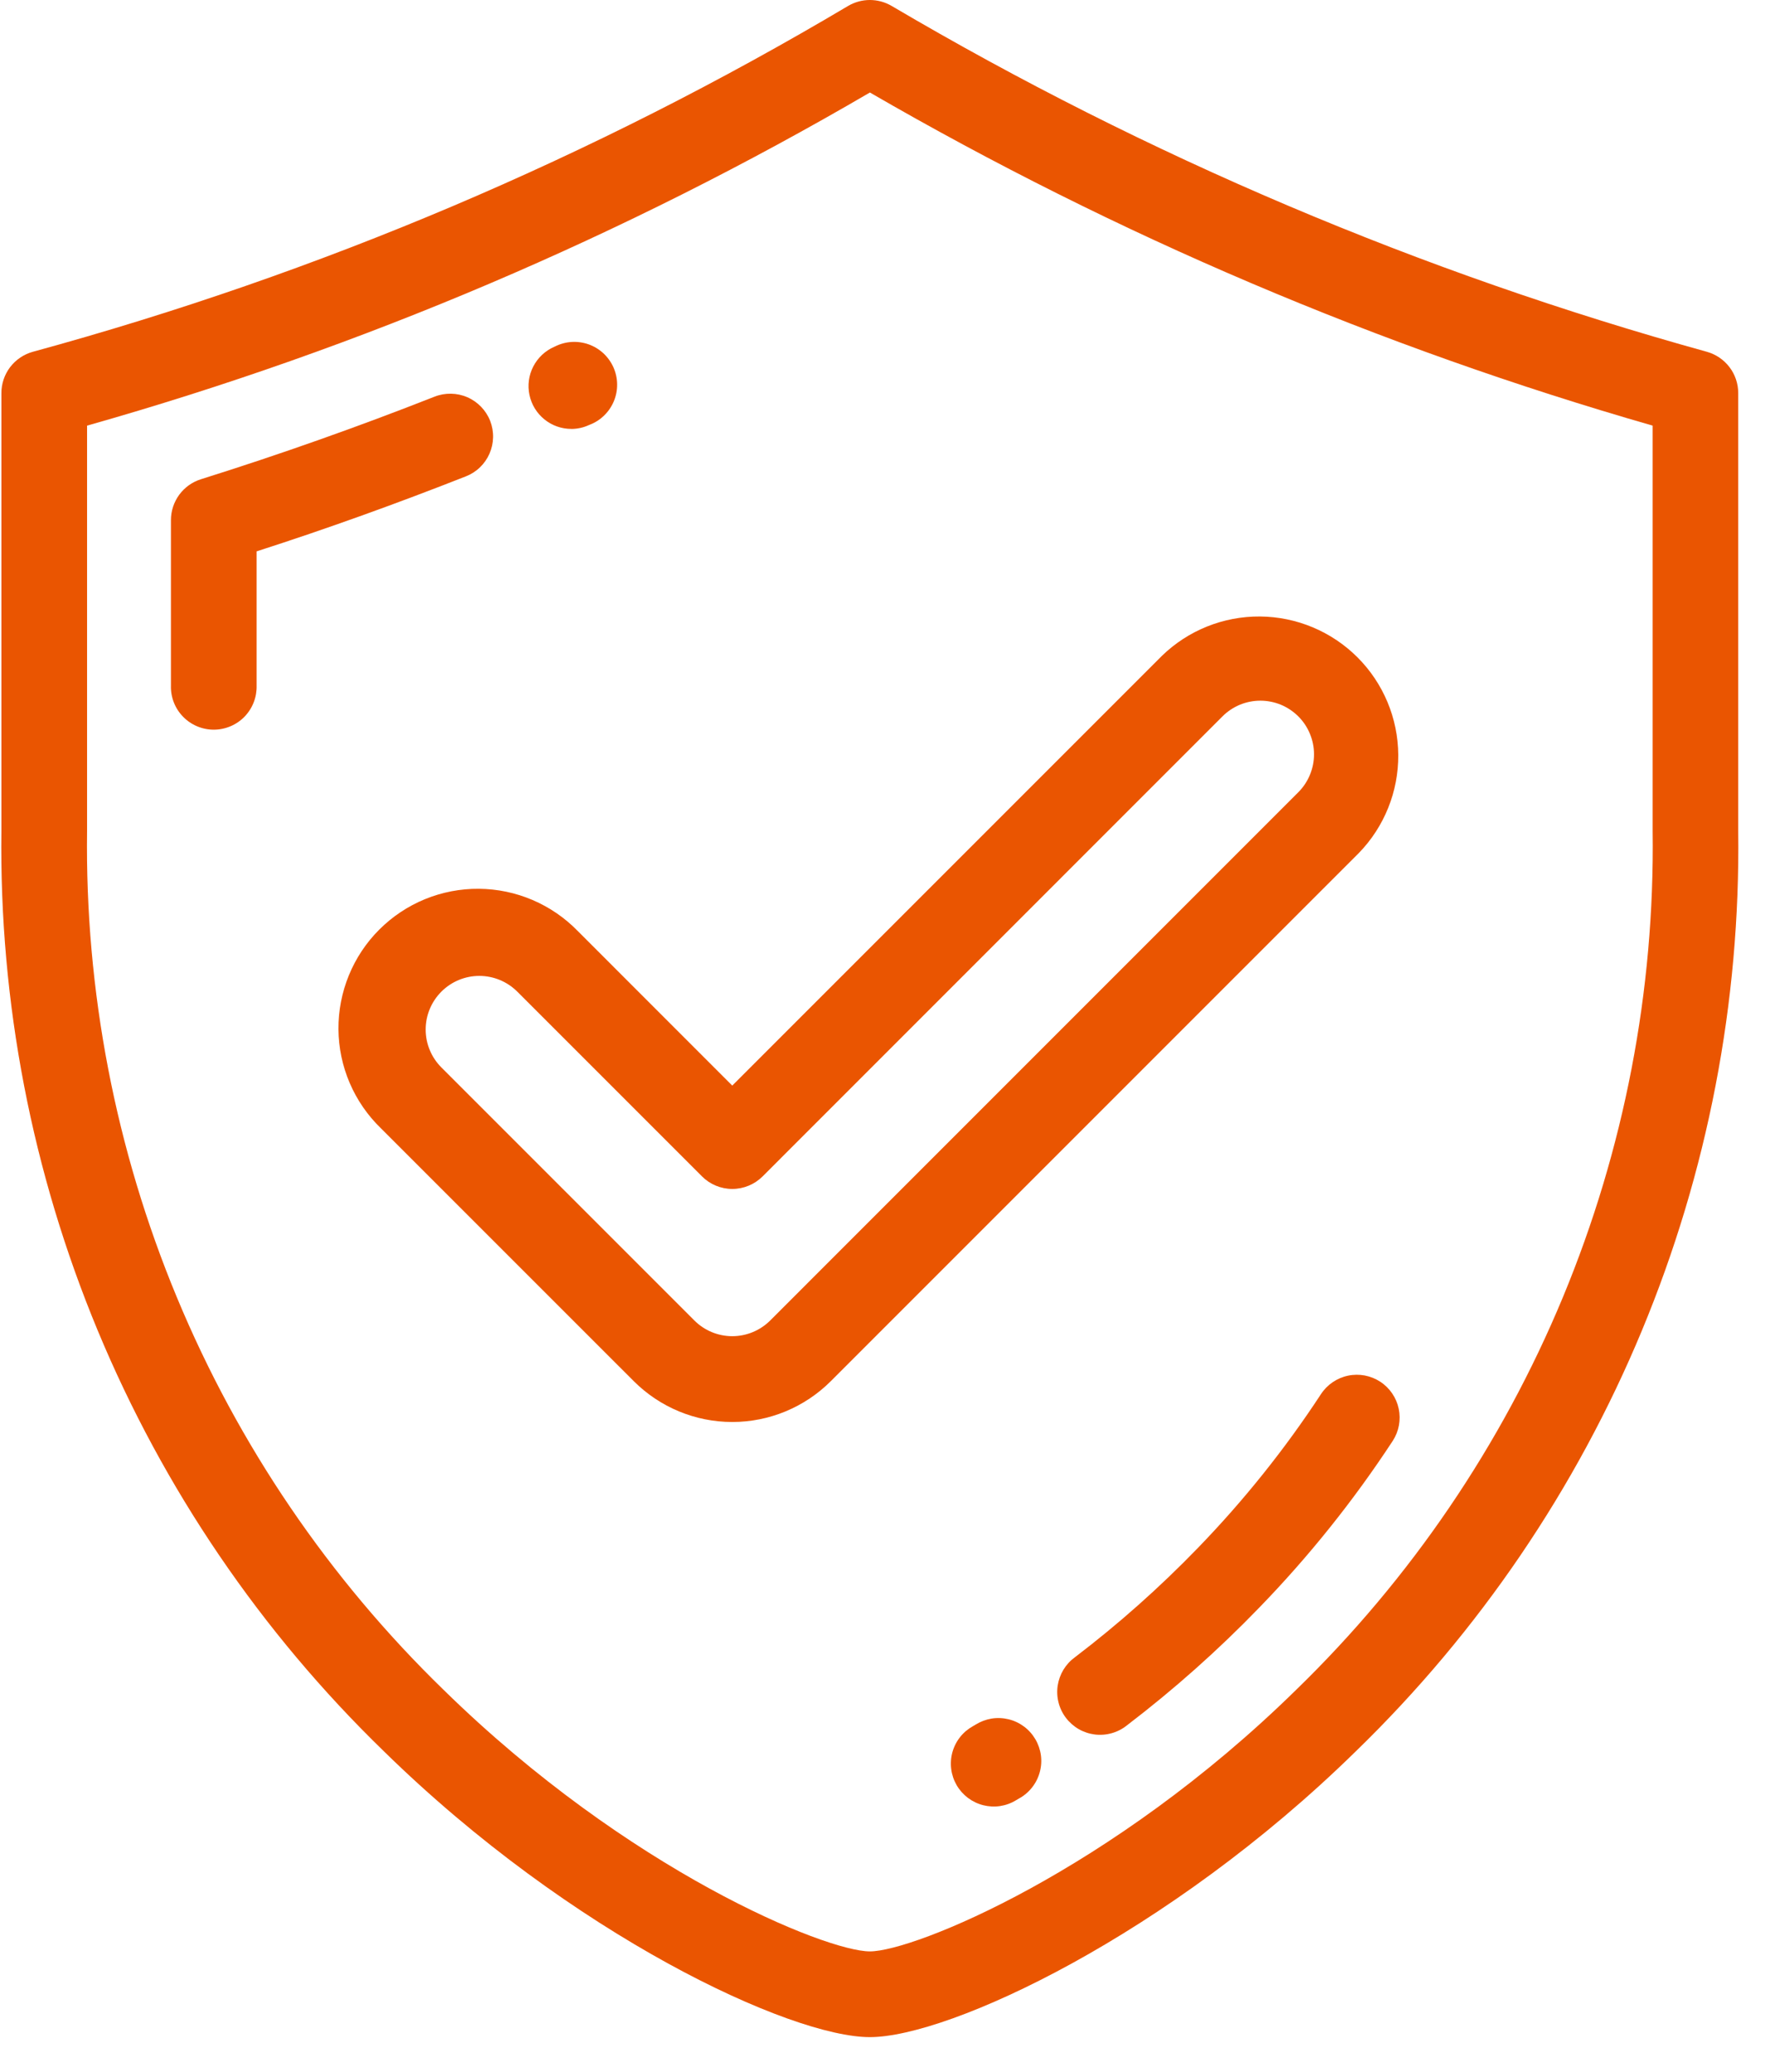
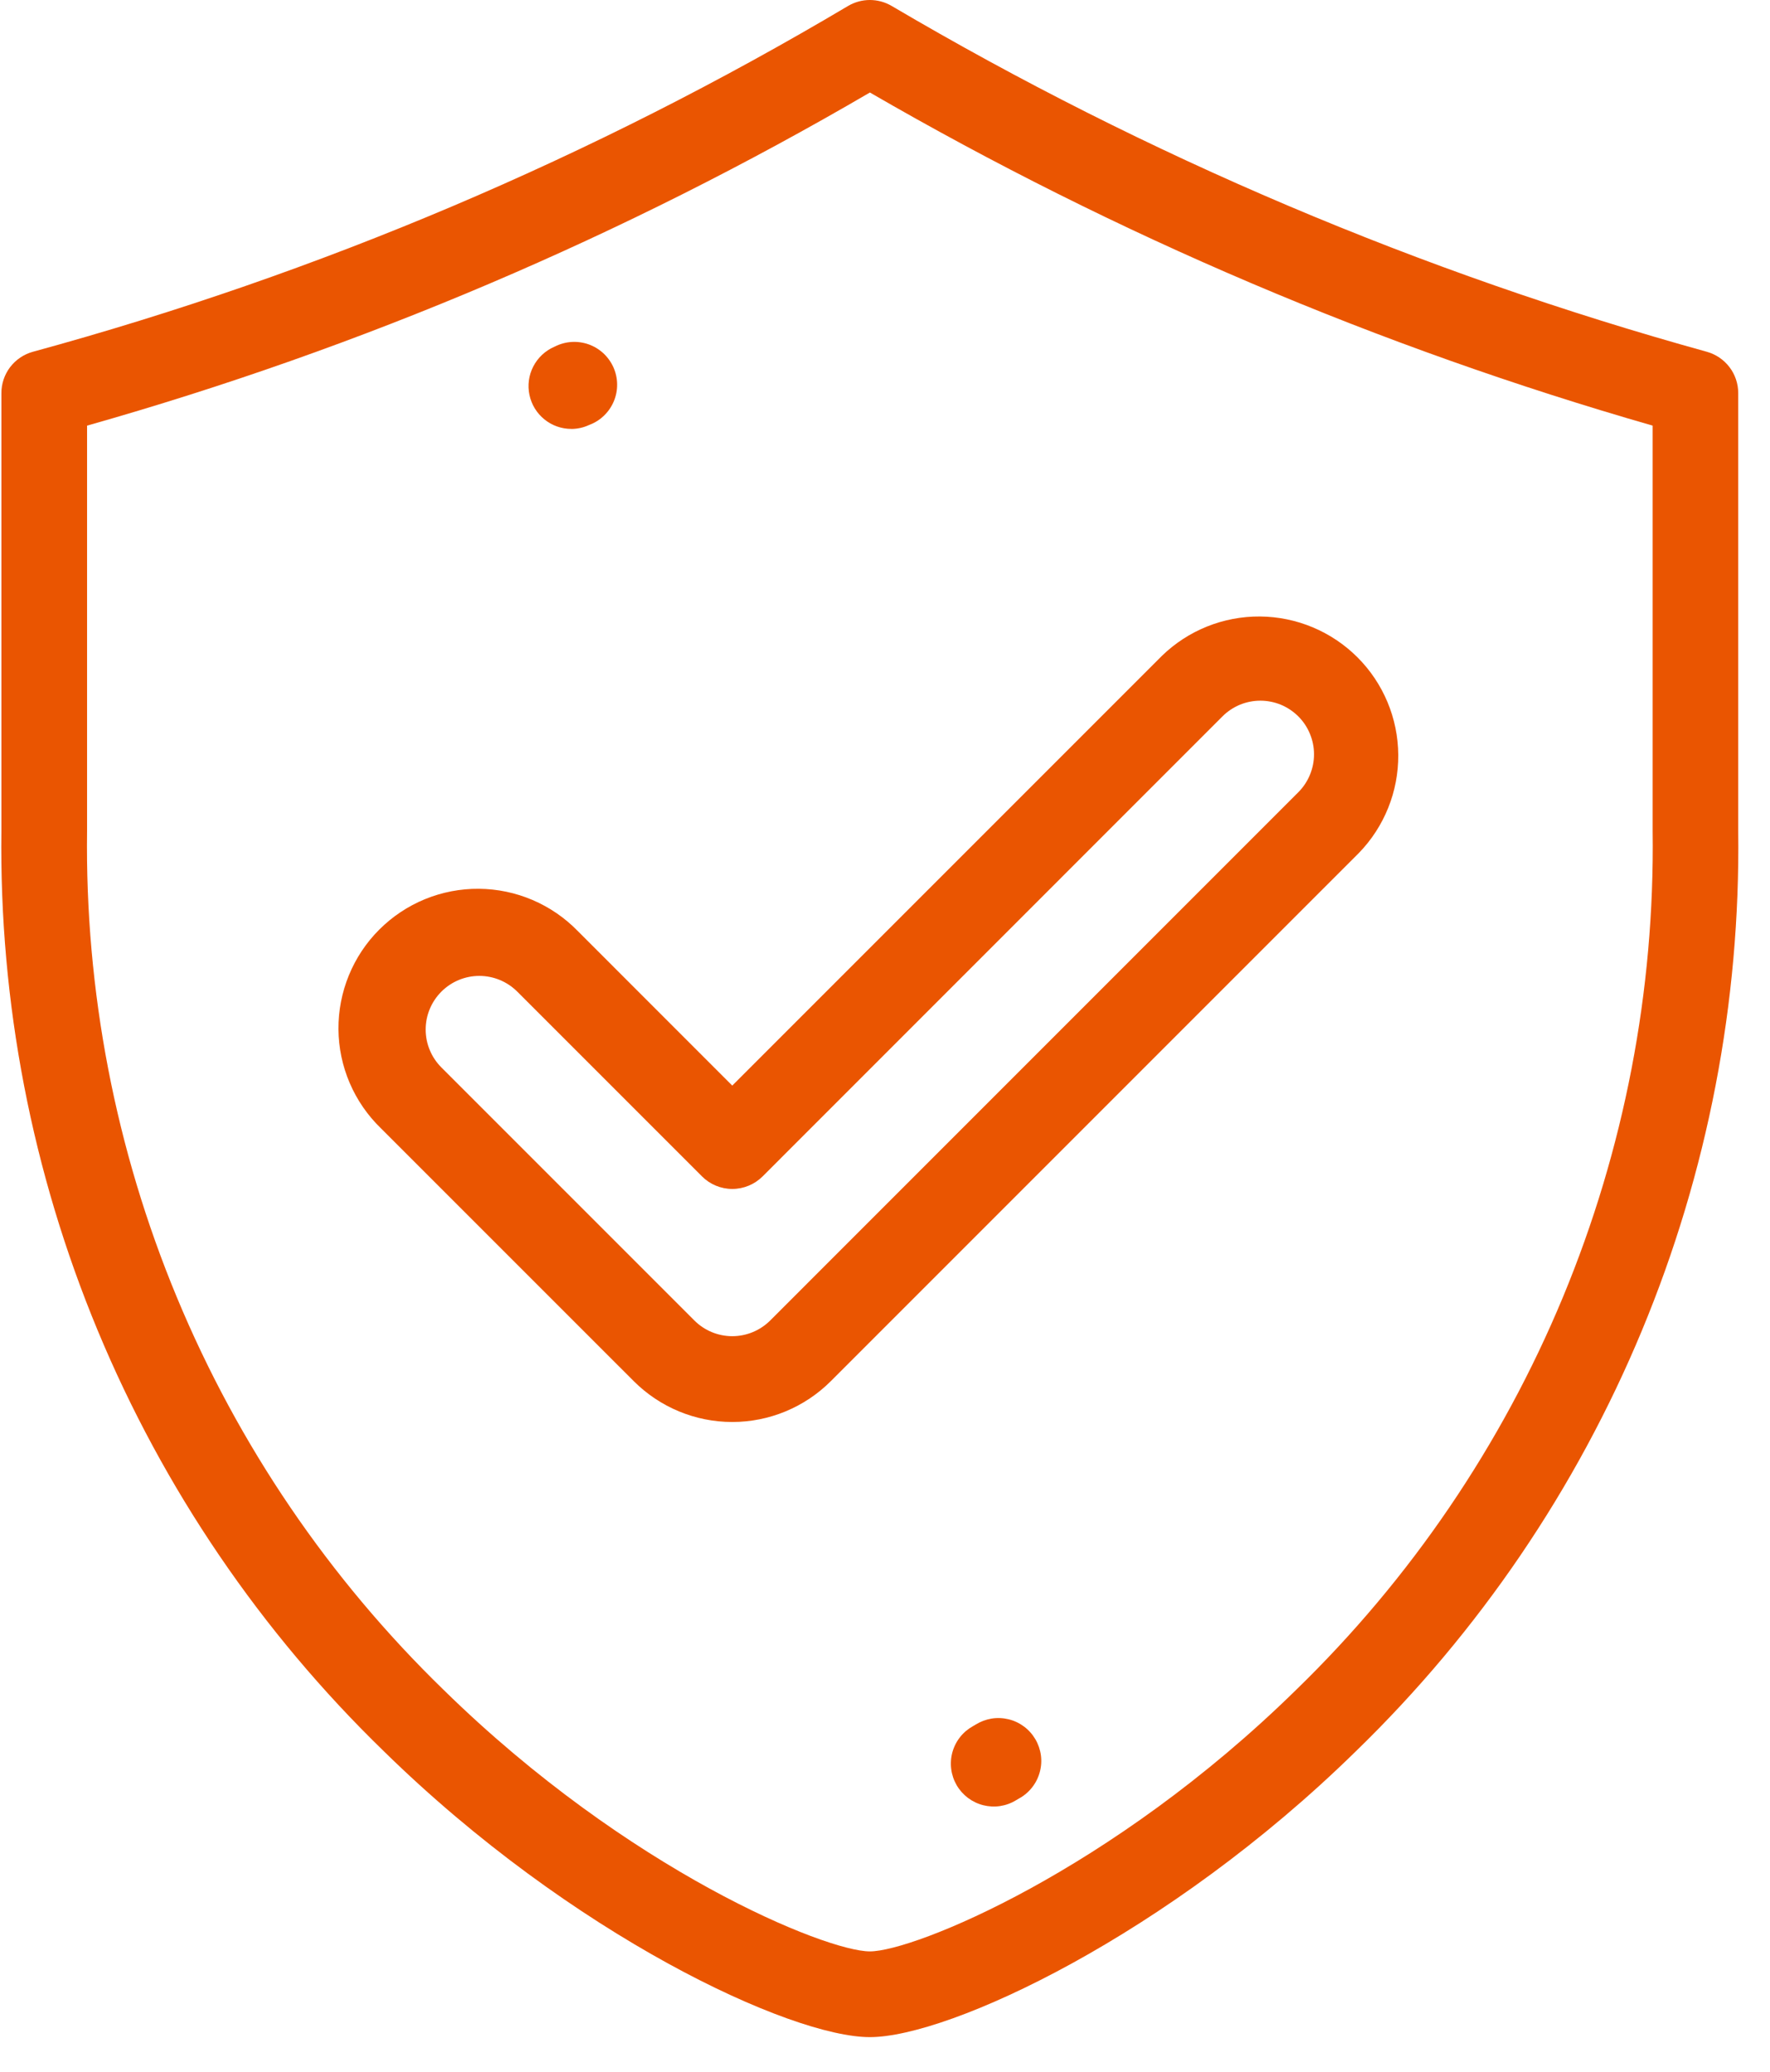
<svg xmlns="http://www.w3.org/2000/svg" width="47" height="55" viewBox="0 0 47 55" fill="none">
  <path d="M45.322 9.339C37.736 7.239 30.459 4.152 23.677 0.158C23.502 0.055 23.302 0 23.098 0C22.895 0 22.695 0.055 22.52 0.158C15.751 4.178 8.469 7.267 0.874 9.339C0.633 9.405 0.42 9.549 0.269 9.747C0.118 9.946 0.036 10.189 0.037 10.439V22.06C-0.021 26.609 0.849 31.123 2.595 35.324C4.341 39.525 6.926 43.326 10.192 46.493C15.179 51.38 20.992 54.083 23.098 54.083C25.204 54.083 31.017 51.383 36.004 46.493C39.269 43.325 41.853 39.525 43.599 35.323C45.345 31.122 46.215 26.609 46.156 22.06V10.436C46.156 10.187 46.075 9.945 45.924 9.747C45.773 9.549 45.562 9.406 45.322 9.339ZM43.884 22.06C43.94 26.306 43.129 30.519 41.5 34.441C39.871 38.363 37.459 41.911 34.412 44.868C29.512 49.674 24.264 51.807 23.098 51.807C21.932 51.807 16.688 49.673 11.784 44.868C8.737 41.911 6.325 38.363 4.696 34.441C3.067 30.519 2.256 26.306 2.312 22.06V11.3C9.586 9.241 16.571 6.269 23.099 2.456C29.64 6.243 36.62 9.213 43.884 11.3V22.06Z" fill="#EA5501" />
-   <path d="M13.015 11.172C12.904 10.892 12.686 10.666 12.409 10.546C12.133 10.426 11.819 10.421 11.539 10.531C9.507 11.331 7.421 12.069 5.339 12.722C5.107 12.794 4.905 12.938 4.761 13.133C4.617 13.329 4.539 13.565 4.539 13.807V18.2C4.534 18.352 4.56 18.504 4.615 18.646C4.67 18.788 4.753 18.917 4.86 19.027C4.966 19.136 5.093 19.223 5.233 19.282C5.373 19.341 5.524 19.372 5.676 19.372C5.828 19.372 5.979 19.341 6.119 19.282C6.26 19.223 6.387 19.136 6.493 19.027C6.599 18.917 6.682 18.788 6.737 18.646C6.792 18.504 6.818 18.352 6.814 18.2V14.638C8.681 14.038 10.547 13.365 12.37 12.647C12.509 12.593 12.636 12.512 12.744 12.408C12.852 12.304 12.938 12.181 12.998 12.043C13.058 11.906 13.09 11.759 13.093 11.61C13.096 11.46 13.069 11.311 13.015 11.172Z" fill="#EA5501" />
  <path d="M15.175 11.388C15.332 11.387 15.488 11.353 15.631 11.288L15.652 11.279C15.797 11.225 15.929 11.141 16.04 11.033C16.151 10.926 16.239 10.797 16.299 10.654C16.359 10.511 16.389 10.358 16.387 10.203C16.386 10.048 16.352 9.896 16.29 9.754C16.227 9.613 16.136 9.486 16.023 9.38C15.909 9.275 15.776 9.194 15.63 9.142C15.484 9.091 15.329 9.069 15.175 9.079C15.021 9.089 14.87 9.131 14.732 9.201L14.714 9.209C14.475 9.314 14.279 9.499 14.16 9.731C14.04 9.963 14.005 10.23 14.059 10.485C14.113 10.741 14.253 10.97 14.456 11.134C14.659 11.299 14.913 11.388 15.174 11.387L15.175 11.388Z" fill="#EA5501" />
-   <path d="M36.651 36.683C36.398 36.518 36.091 36.46 35.795 36.522C35.5 36.584 35.241 36.761 35.076 37.013C34.118 38.475 33.023 39.842 31.807 41.097C30.794 42.144 29.703 43.114 28.544 43.997C28.421 44.086 28.317 44.199 28.238 44.329C28.16 44.459 28.108 44.603 28.085 44.753C28.063 44.903 28.071 45.056 28.109 45.203C28.147 45.351 28.214 45.489 28.306 45.609C28.399 45.73 28.514 45.831 28.646 45.907C28.777 45.982 28.923 46.03 29.074 46.049C29.224 46.067 29.377 46.055 29.523 46.013C29.669 45.972 29.806 45.901 29.924 45.806C31.174 44.852 32.35 43.806 33.443 42.675C34.76 41.317 35.945 39.836 36.982 38.254C37.146 38.002 37.203 37.695 37.141 37.4C37.079 37.106 36.903 36.848 36.651 36.683Z" fill="#EA5501" />
  <path d="M25.908 45.785L25.843 45.823C25.71 45.896 25.592 45.994 25.497 46.113C25.402 46.232 25.332 46.369 25.291 46.515C25.25 46.661 25.239 46.814 25.258 46.965C25.277 47.116 25.326 47.261 25.402 47.393C25.478 47.524 25.58 47.639 25.701 47.731C25.823 47.822 25.961 47.889 26.108 47.926C26.256 47.963 26.409 47.971 26.559 47.948C26.709 47.925 26.854 47.872 26.983 47.792L27.058 47.748C27.192 47.675 27.309 47.576 27.404 47.456C27.498 47.337 27.568 47.2 27.608 47.053C27.649 46.907 27.66 46.753 27.64 46.602C27.62 46.452 27.57 46.306 27.493 46.175C27.416 46.044 27.314 45.929 27.192 45.838C27.07 45.747 26.931 45.681 26.783 45.645C26.635 45.609 26.482 45.602 26.331 45.626C26.181 45.651 26.037 45.705 25.908 45.785Z" fill="#EA5501" />
  <path d="M15.343 24.719C15.001 24.367 14.593 24.087 14.142 23.894C13.691 23.701 13.206 23.6 12.715 23.596C12.225 23.592 11.738 23.686 11.284 23.872C10.83 24.058 10.418 24.333 10.071 24.68C9.724 25.026 9.45 25.439 9.264 25.893C9.078 26.347 8.984 26.833 8.987 27.324C8.991 27.814 9.092 28.299 9.285 28.75C9.478 29.201 9.759 29.61 10.111 29.951L16.829 36.668C17.523 37.362 18.463 37.752 19.445 37.752C20.426 37.752 21.367 37.362 22.061 36.668L36.085 22.644C36.761 21.947 37.136 21.011 37.129 20.04C37.122 19.068 36.733 18.138 36.046 17.451C35.358 16.764 34.429 16.375 33.457 16.367C32.485 16.36 31.55 16.735 30.853 17.412L19.444 28.821L15.343 24.719ZM32.461 19.019C32.593 18.887 32.75 18.782 32.923 18.71C33.095 18.639 33.281 18.602 33.468 18.602C33.655 18.602 33.84 18.639 34.013 18.71C34.185 18.782 34.342 18.887 34.475 19.019C34.607 19.151 34.712 19.308 34.783 19.481C34.855 19.654 34.892 19.839 34.892 20.026C34.892 20.213 34.855 20.398 34.783 20.571C34.712 20.744 34.607 20.901 34.475 21.033L20.452 35.057C20.184 35.324 19.822 35.474 19.445 35.474C19.067 35.474 18.705 35.324 18.438 35.057L11.721 28.34C11.454 28.073 11.303 27.711 11.303 27.333C11.303 26.955 11.454 26.593 11.721 26.326C11.988 26.059 12.35 25.909 12.728 25.909C13.105 25.909 13.467 26.059 13.735 26.326L18.641 31.232C18.854 31.445 19.143 31.565 19.445 31.565C19.747 31.565 20.036 31.445 20.25 31.232L32.461 19.019Z" fill="#EA5501" />
</svg>